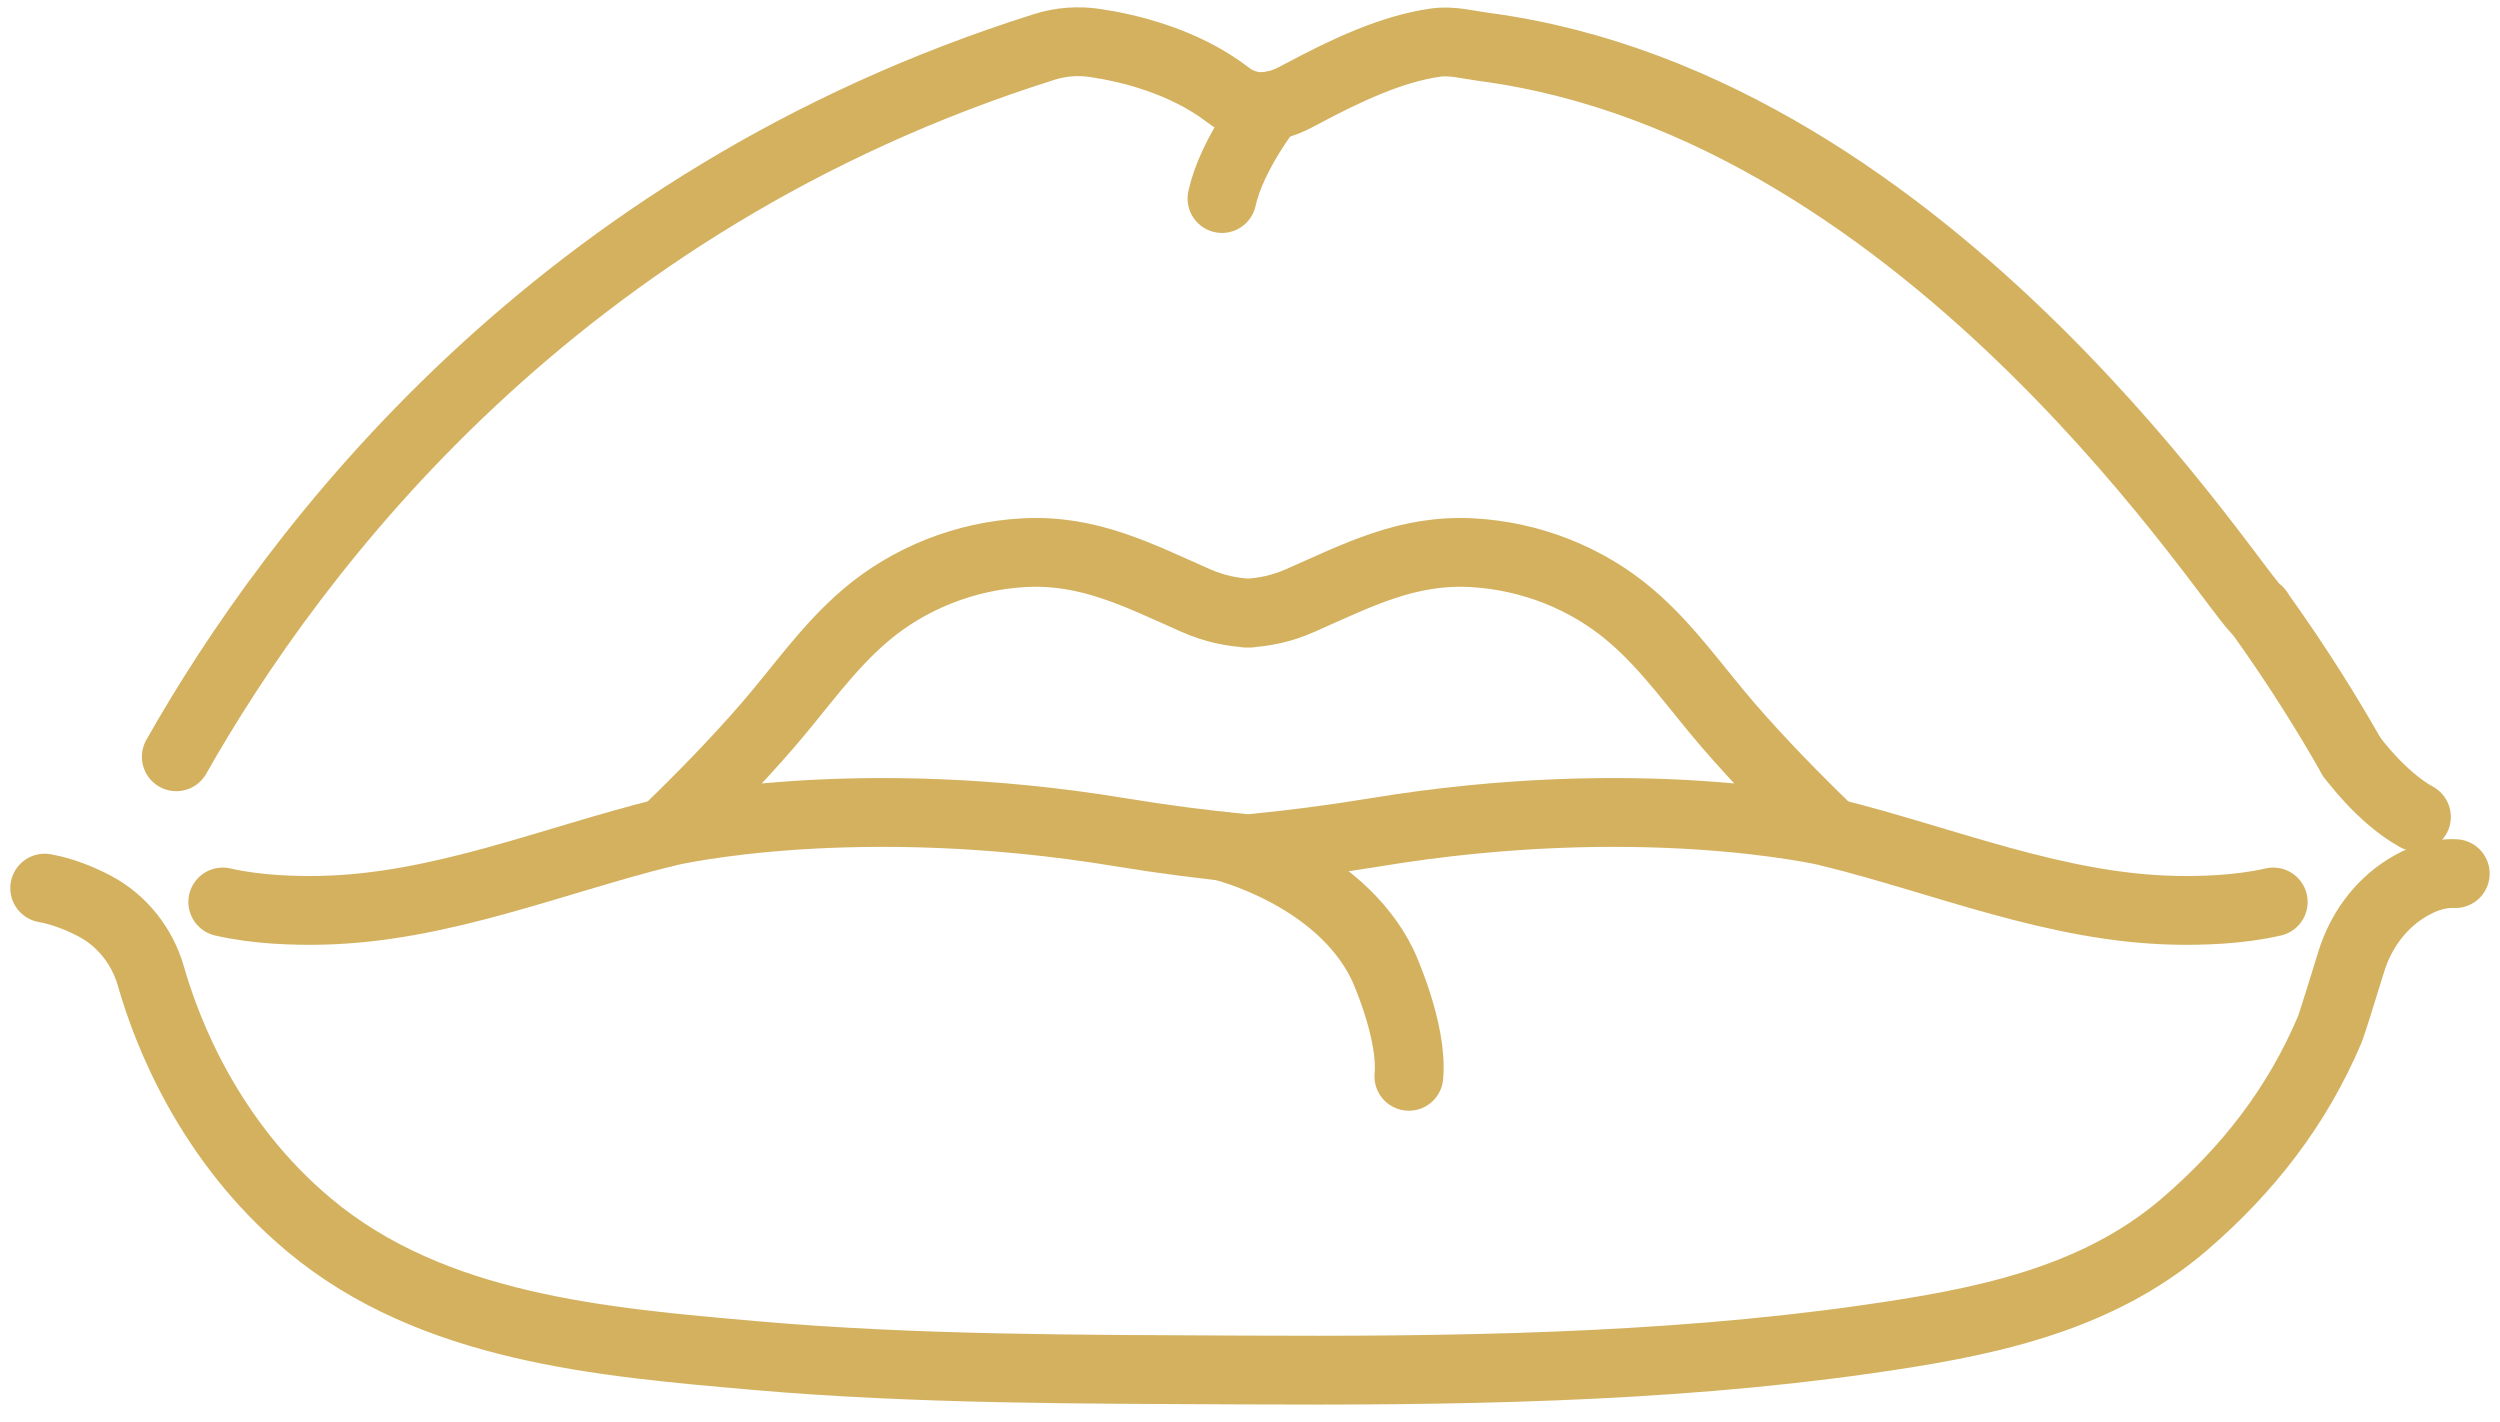
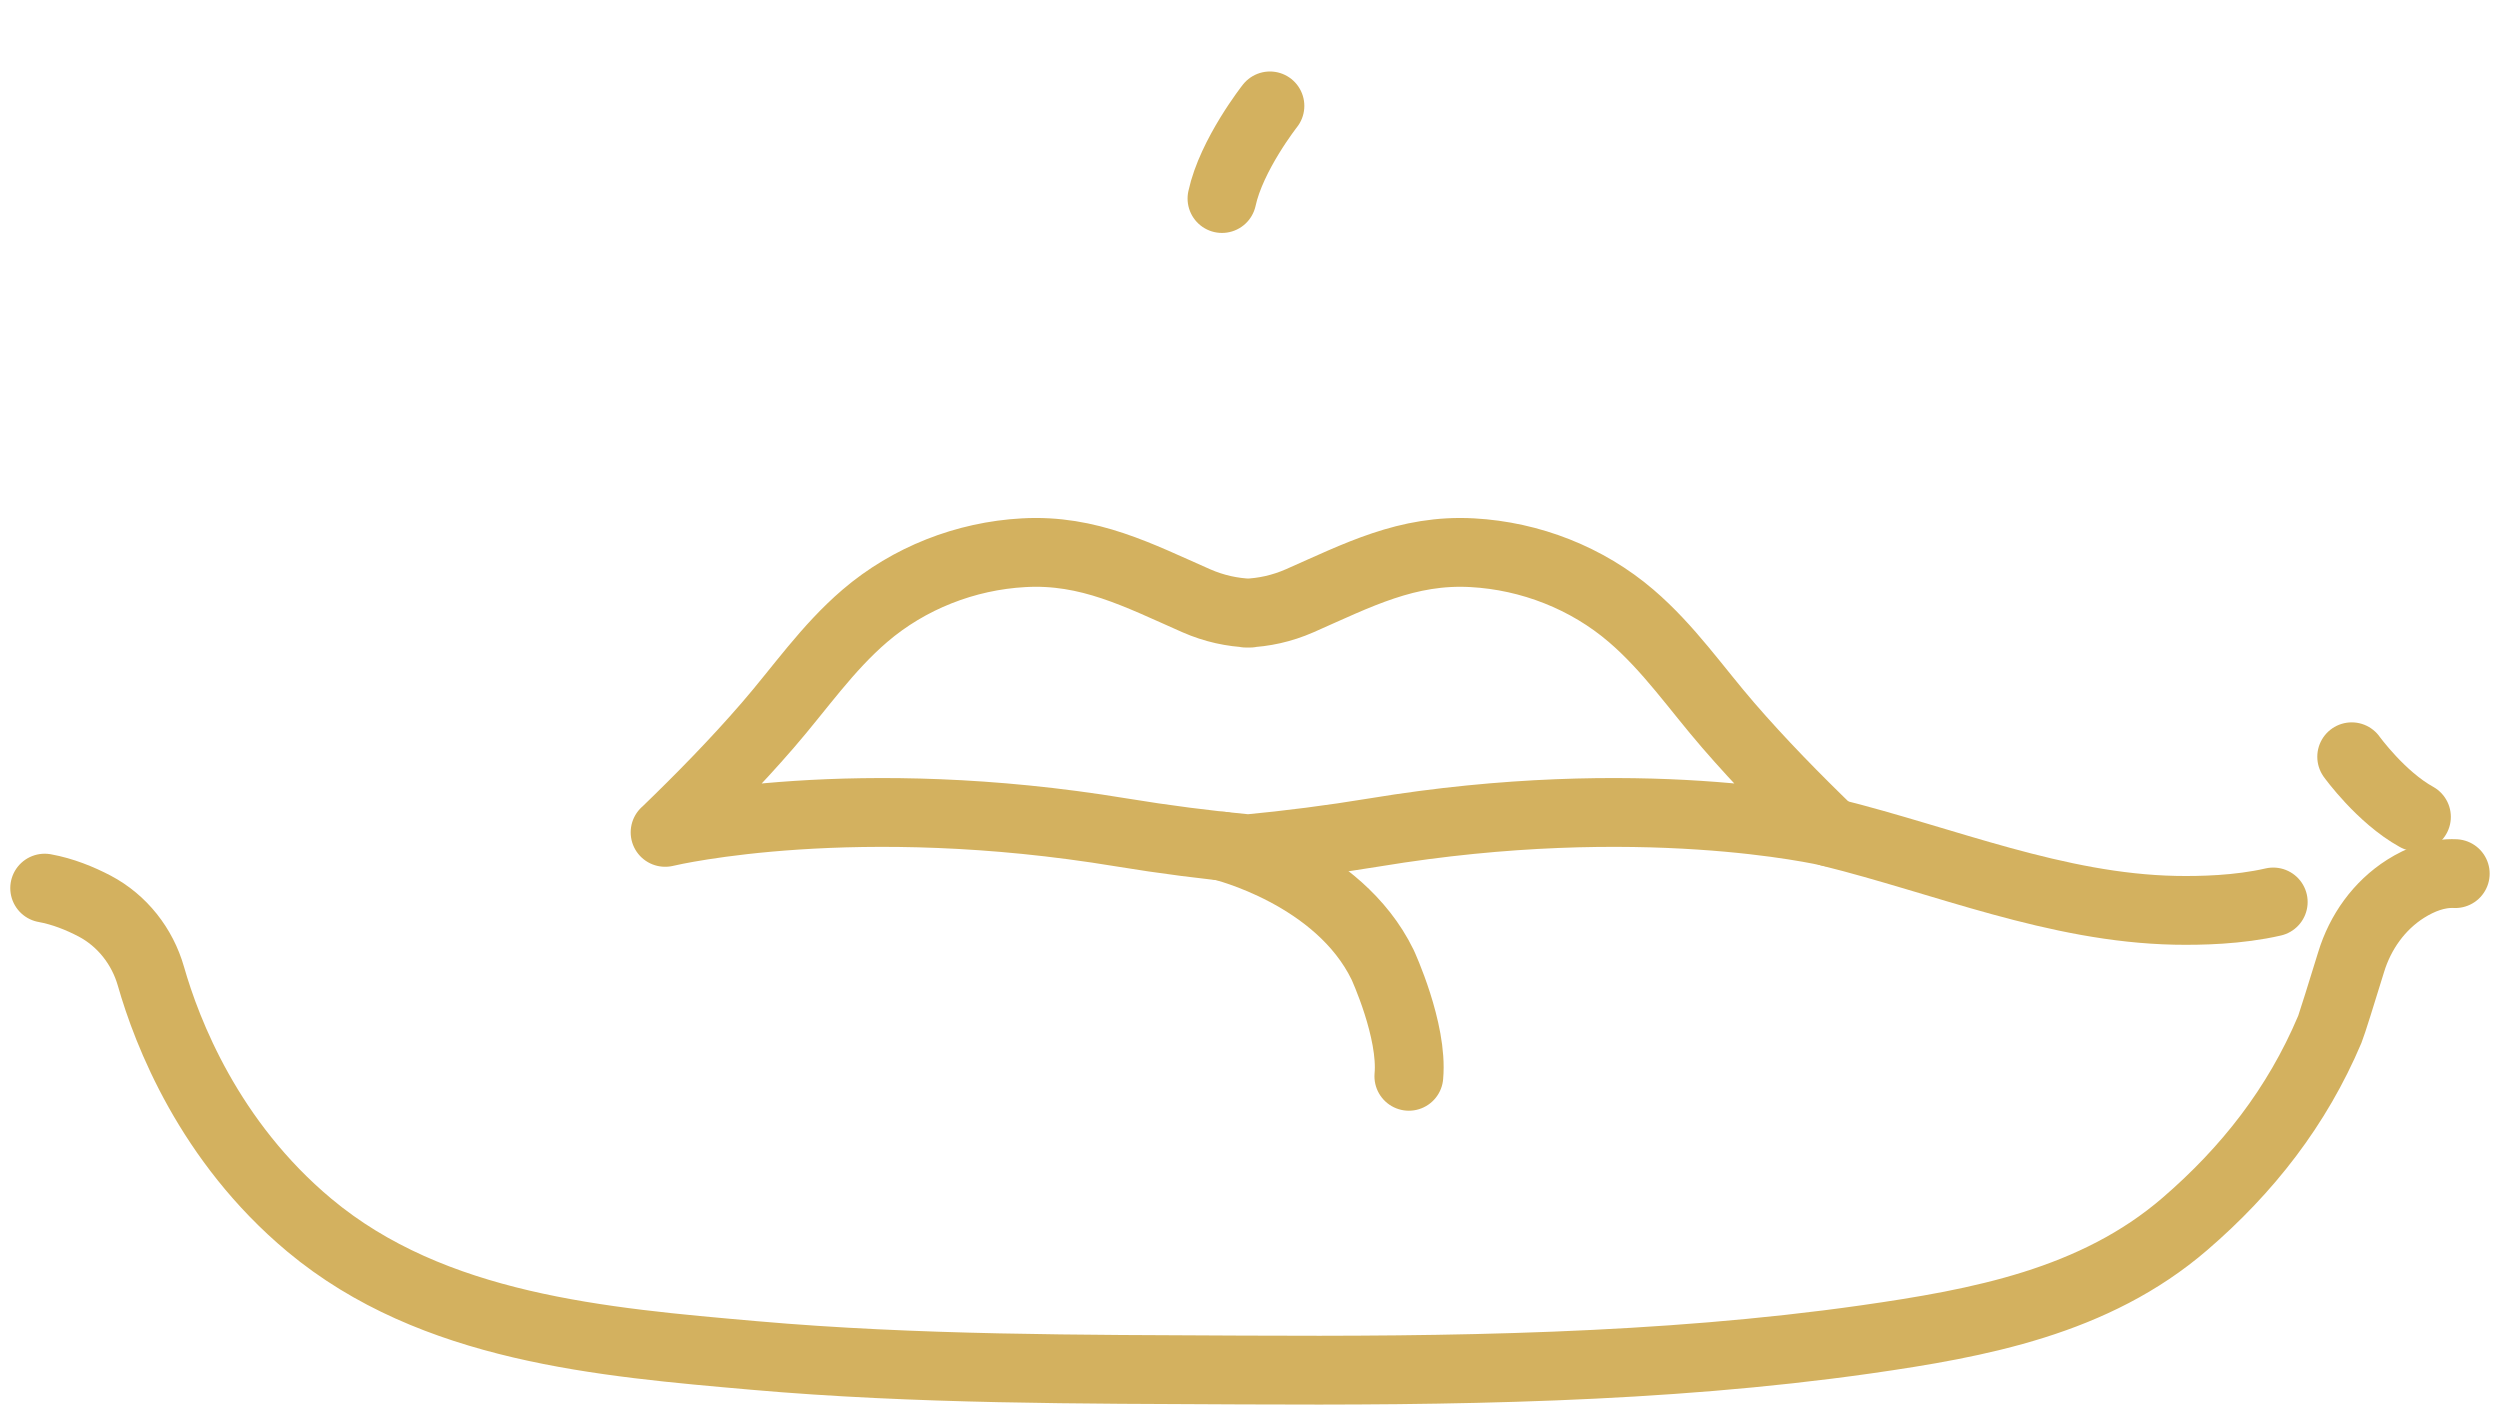
<svg xmlns="http://www.w3.org/2000/svg" fill="none" height="62" viewBox="0 0 109 62" width="109">
  <g stroke="#d3b15f" stroke-linecap="round" stroke-linejoin="round" stroke-width="3">
    <path d="m107.049 38.09c-.782-.038-1.522.257-2.16.658-1.16.734-1.981 1.891-2.38 3.199-.366 1.203-.867 2.79-.931 2.937-1.432 3.385-3.596 6.136-6.316 8.479-3.936 3.393-8.982 4.33-13.908 5.035-8.926 1.27-18.206 1.38-27.204 1.334-6.992-.034-14.206-.013-21.262-.633-6.61-.582-14.014-1.182-19.4-5.681-4.37-3.651-6.206-8.399-6.907-10.851-.374-1.308-1.25-2.427-2.457-3.064-.638-.333-1.381-.637-2.176-.781" />
-     <path d="m9.713 39.326c1.517.35 3.188.384 4.272.363 5.186-.105 10.049-2.161 15.013-3.393" />
    <path d="m54.324 37.017c1.875-.177 3.753-.418 5.619-.726 11.566-1.912 19.544-.08 19.876-.004m0 0h.009s-.004.004-.009 0zm0 0c-1.539-1.486-3.069-3.047-4.463-4.659-1.407-1.625-2.593-3.368-4.238-4.777-1.921-1.646-4.391-2.612-6.92-2.752-2.844-.16-5.007.983-7.528 2.093-.791.346-1.573.511-2.346.54h.178c-.774-.03-1.556-.194-2.346-.54-2.521-1.11-4.684-2.254-7.528-2.093-2.529.139-4.999 1.106-6.92 2.752-1.645 1.41-2.831 3.153-4.238 4.777-1.394 1.612-2.925 3.174-4.463 4.659-.004.004-.009.004-.009.004h.009c.332-.08 8.31-1.912 19.876 0 1.866.308 3.745.549 5.619.726" />
    <path d="m99.113 39.326c-1.517.35-3.188.384-4.272.363-5.186-.105-10.049-2.161-15.013-3.393" />
-     <path d="m98.462 26.644c-.731-.257-14.04-21.997-33.776-24.601-.701-.093-1.39-.287-2.091-.186-1.913.27-3.877 1.19-5.891 2.266-.425.228-1.211.658-2.13.485-.523-.101-.876-.346-1.054-.485-1.917-1.464-4.314-2.03-5.751-2.245-.744-.114-1.509-.063-2.227.165-21.304 6.71-32.709 21.866-37.856 30.952" />
-     <path d="m102.535 33c-1.076-1.899-2.423-4.06-4.073-6.352" />
    <path d="m55.369 4.617s-1.679 2.131-2.091 4.039" />
    <path d="m53.278 36.891s5.084 1.22 7.005 5.174c0 0 1.326 2.866 1.143 4.862" />
    <path d="m102.534 32.995s1.271 1.764 2.823 2.621" />
  </g>
</svg>